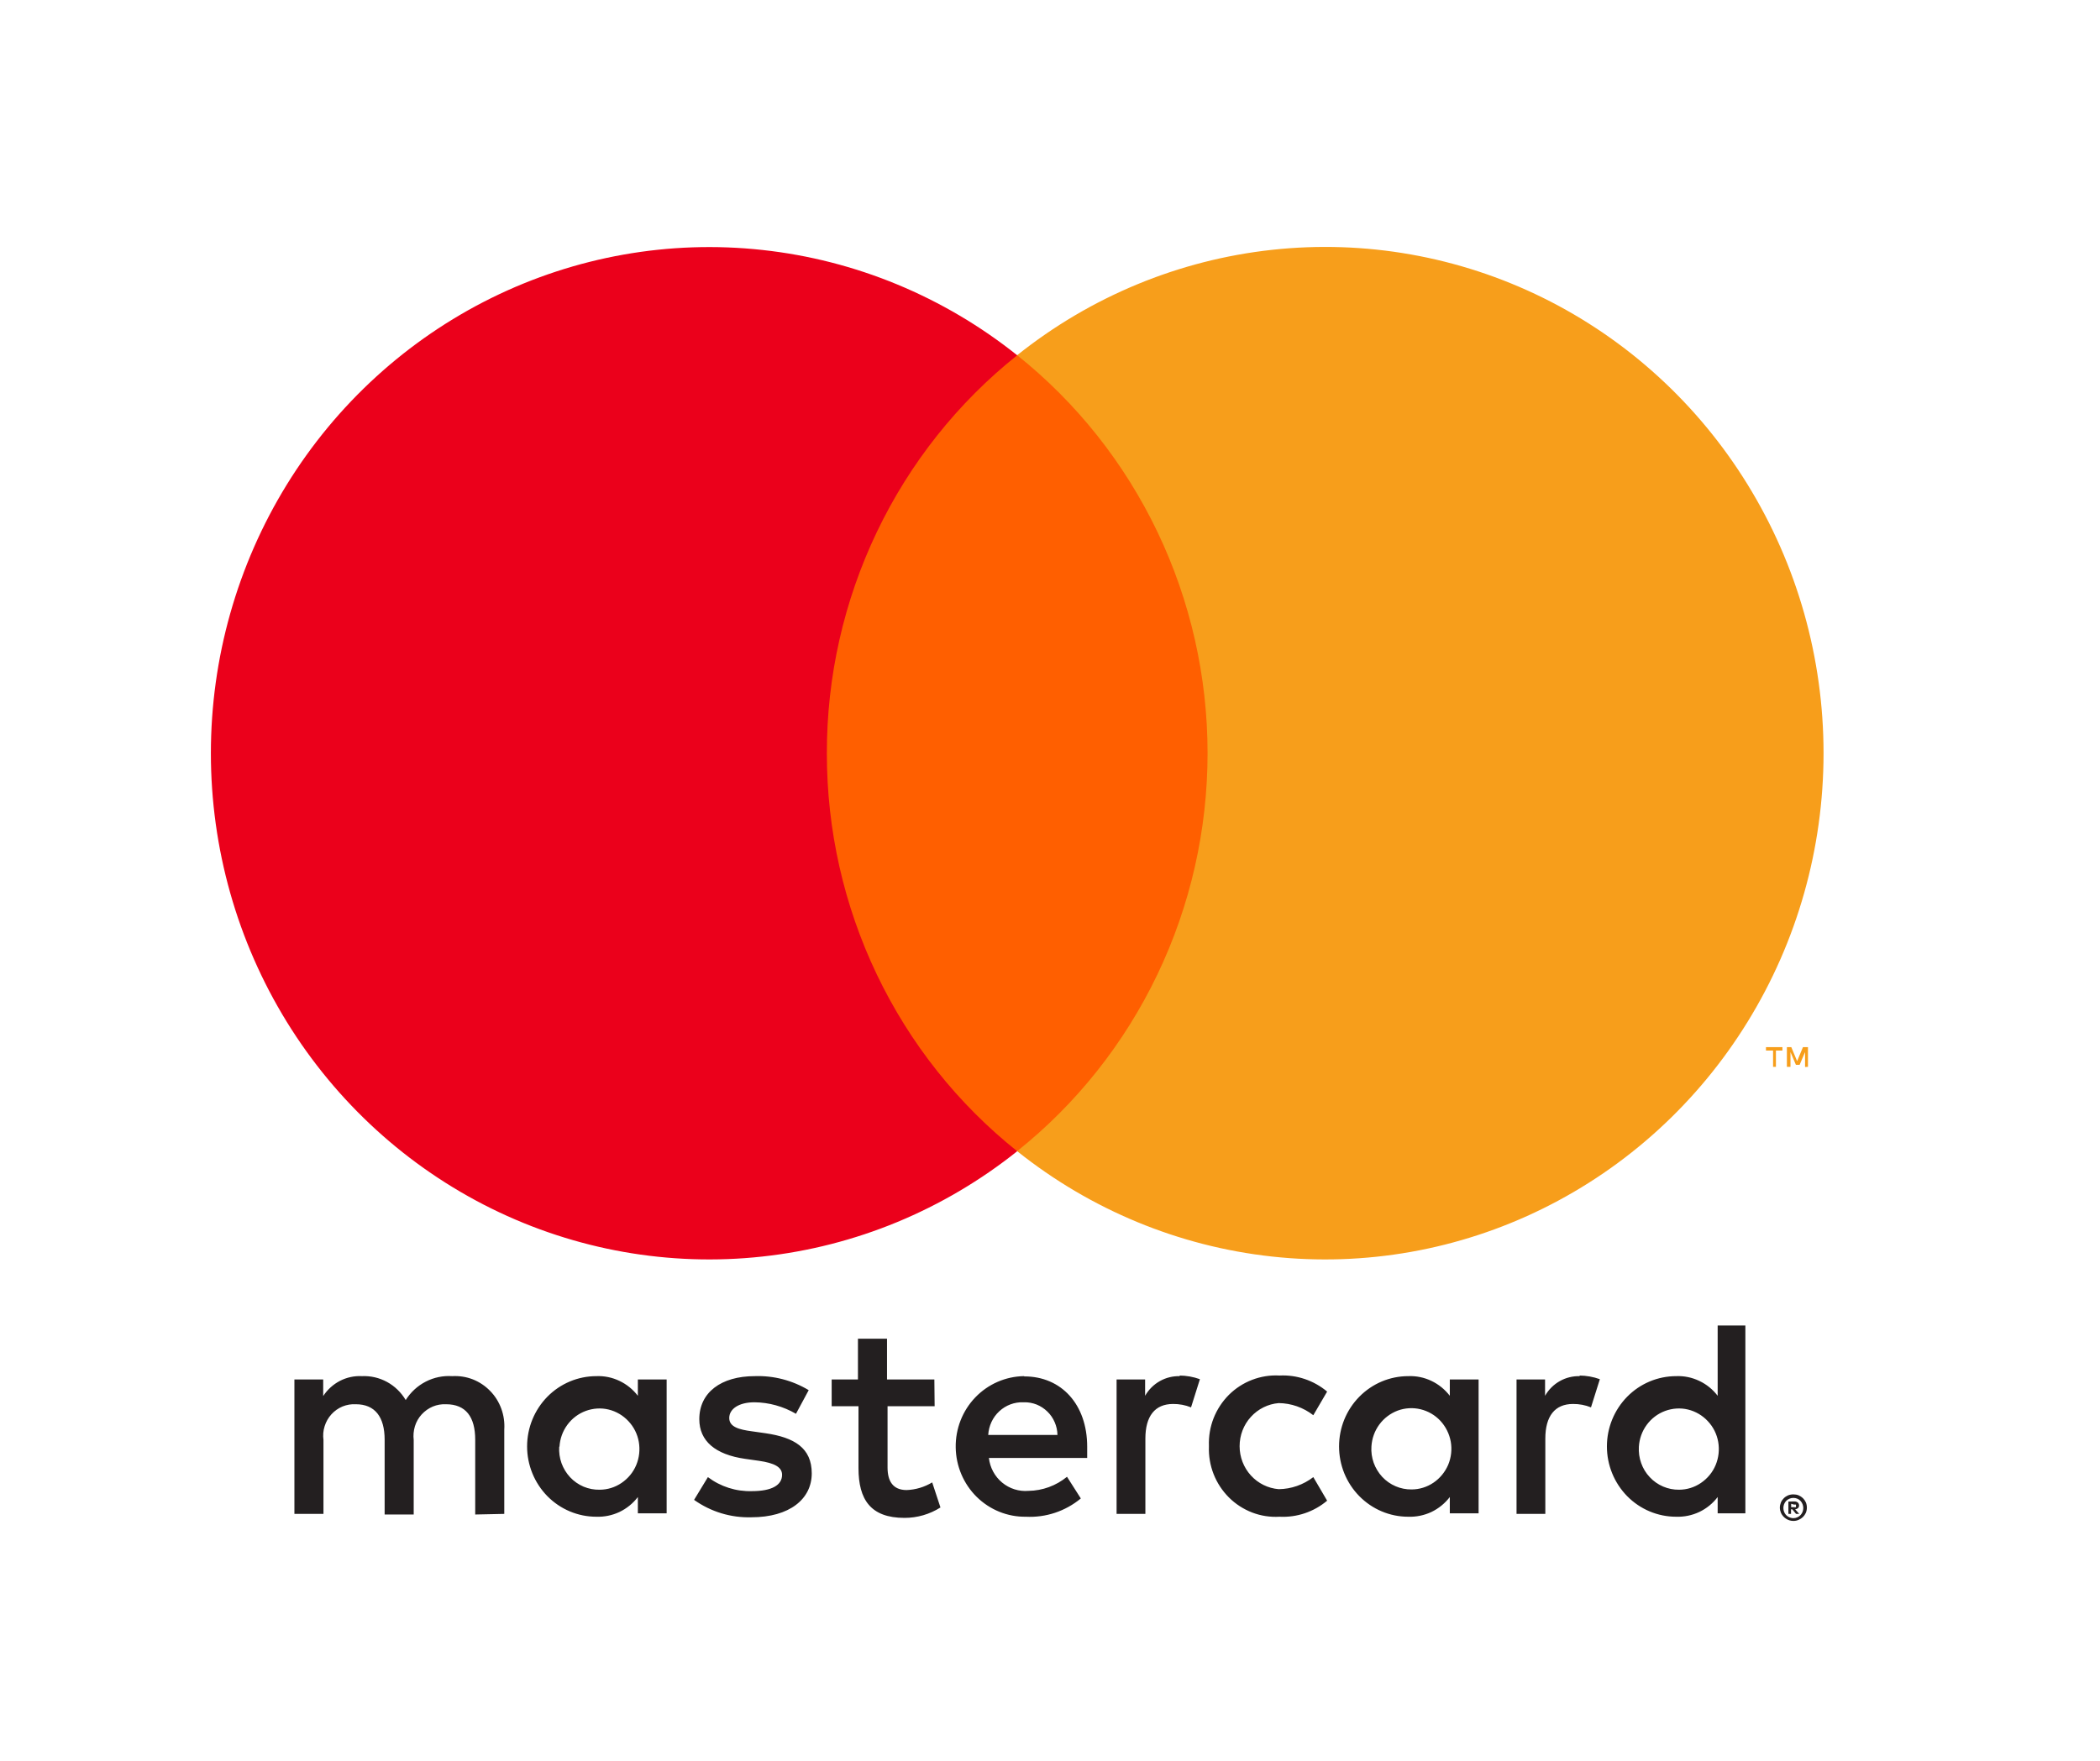
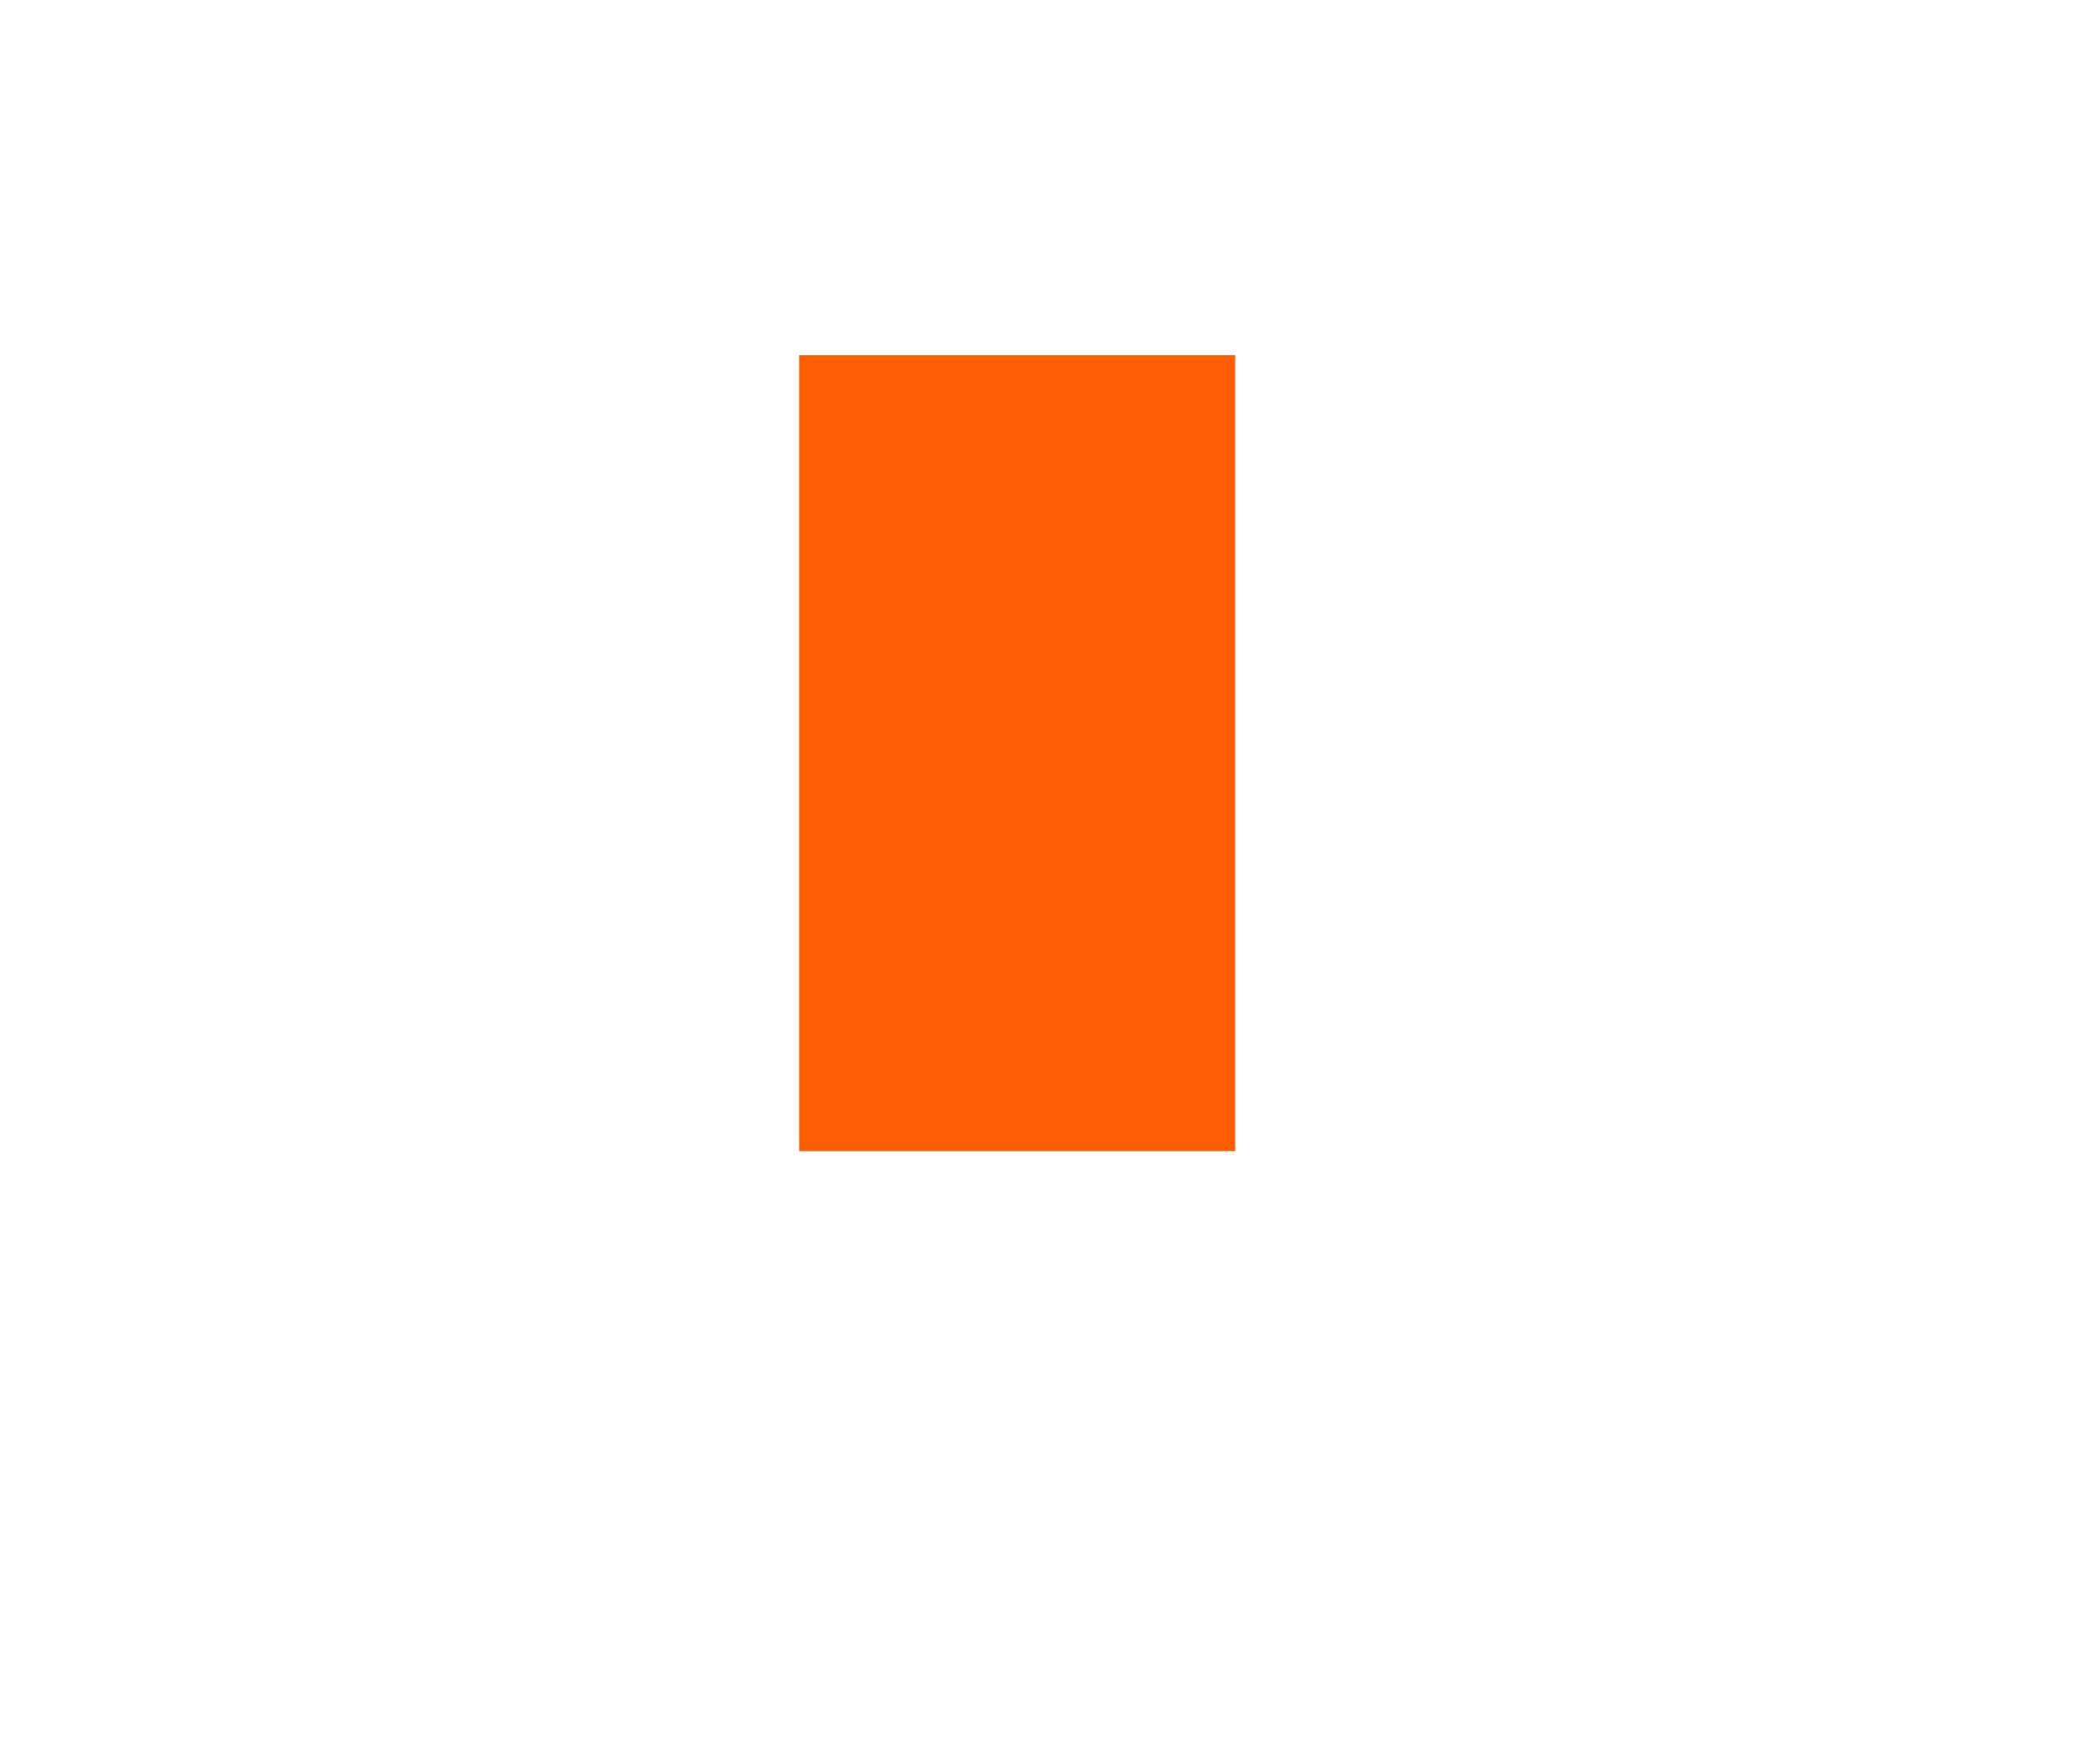
<svg xmlns="http://www.w3.org/2000/svg" width="31" height="26" viewBox="0 0 31 26" fill="none">
-   <path d="M7.444 22.354V21.109C7.451 21.004 7.436 20.899 7.4 20.8C7.364 20.702 7.308 20.612 7.235 20.538C7.162 20.463 7.075 20.405 6.978 20.367C6.882 20.33 6.779 20.314 6.675 20.32C6.54 20.311 6.405 20.339 6.285 20.401C6.164 20.463 6.062 20.557 5.989 20.673C5.922 20.56 5.827 20.468 5.714 20.406C5.6 20.344 5.472 20.314 5.343 20.32C5.231 20.314 5.119 20.338 5.018 20.39C4.918 20.442 4.833 20.519 4.771 20.614V20.369H4.346V22.354H4.775V21.262C4.766 21.194 4.771 21.125 4.792 21.06C4.812 20.995 4.846 20.935 4.892 20.884C4.937 20.834 4.994 20.794 5.056 20.768C5.118 20.743 5.186 20.731 5.253 20.735C5.535 20.735 5.678 20.922 5.678 21.258V22.363H6.107V21.262C6.099 21.195 6.105 21.126 6.125 21.06C6.145 20.995 6.179 20.935 6.225 20.885C6.271 20.835 6.327 20.795 6.389 20.769C6.451 20.743 6.518 20.732 6.585 20.735C6.876 20.735 7.015 20.922 7.015 21.258V22.363L7.444 22.354ZM13.793 20.369H13.094V19.767H12.665V20.369H12.277V20.764H12.673V21.678C12.673 22.139 12.849 22.413 13.352 22.413C13.54 22.413 13.724 22.36 13.883 22.259L13.761 21.889C13.647 21.958 13.517 21.997 13.384 22.002C13.18 22.002 13.102 21.869 13.102 21.669V20.764H13.797L13.793 20.369ZM17.419 20.32C17.315 20.317 17.212 20.342 17.122 20.393C17.031 20.444 16.956 20.519 16.904 20.61V20.369H16.483V22.354H16.908V21.242C16.908 20.913 17.047 20.731 17.316 20.731C17.407 20.73 17.498 20.747 17.582 20.781L17.713 20.365C17.616 20.33 17.514 20.312 17.41 20.311L17.419 20.32ZM11.938 20.527C11.697 20.382 11.42 20.31 11.141 20.32C10.646 20.32 10.323 20.561 10.323 20.955C10.323 21.279 10.56 21.478 10.998 21.541L11.202 21.57C11.435 21.603 11.545 21.665 11.545 21.777C11.545 21.931 11.39 22.018 11.1 22.018C10.866 22.025 10.637 21.952 10.45 21.811L10.246 22.147C10.493 22.323 10.79 22.413 11.092 22.404C11.656 22.404 11.983 22.134 11.983 21.756C11.983 21.379 11.725 21.225 11.3 21.163L11.096 21.134C10.912 21.109 10.765 21.071 10.765 20.938C10.765 20.806 10.904 20.706 11.137 20.706C11.352 20.708 11.563 20.767 11.75 20.876L11.938 20.527ZM23.323 20.32C23.219 20.317 23.116 20.342 23.026 20.393C22.935 20.444 22.86 20.519 22.808 20.61V20.369H22.387V22.354H22.812V21.242C22.812 20.913 22.951 20.731 23.22 20.731C23.311 20.73 23.402 20.747 23.486 20.781L23.617 20.365C23.52 20.33 23.418 20.312 23.314 20.311L23.323 20.32ZM17.846 21.358C17.841 21.497 17.864 21.636 17.915 21.766C17.966 21.896 18.043 22.013 18.141 22.111C18.239 22.209 18.356 22.284 18.485 22.334C18.613 22.383 18.751 22.404 18.888 22.396C19.143 22.409 19.394 22.325 19.591 22.159L19.387 21.811C19.24 21.924 19.061 21.987 18.876 21.989C18.719 21.976 18.572 21.904 18.465 21.786C18.358 21.668 18.299 21.514 18.299 21.354C18.299 21.194 18.358 21.039 18.465 20.922C18.572 20.804 18.719 20.731 18.876 20.718C19.061 20.72 19.24 20.783 19.387 20.897L19.591 20.548C19.394 20.383 19.143 20.298 18.888 20.311C18.751 20.303 18.613 20.325 18.485 20.374C18.356 20.423 18.239 20.499 18.141 20.596C18.043 20.694 17.966 20.812 17.915 20.941C17.864 21.071 17.841 21.21 17.846 21.349V21.358ZM21.827 21.358V20.369H21.402V20.61C21.329 20.516 21.236 20.44 21.13 20.39C21.023 20.339 20.906 20.315 20.788 20.32C20.517 20.32 20.258 20.429 20.066 20.624C19.874 20.819 19.767 21.082 19.767 21.358C19.767 21.633 19.874 21.897 20.066 22.092C20.258 22.287 20.517 22.396 20.788 22.396C20.906 22.4 21.023 22.376 21.13 22.326C21.236 22.275 21.329 22.2 21.402 22.105V22.346H21.827V21.358ZM20.245 21.358C20.252 21.241 20.292 21.129 20.361 21.035C20.43 20.941 20.524 20.87 20.632 20.829C20.74 20.789 20.858 20.782 20.97 20.809C21.082 20.836 21.184 20.895 21.263 20.98C21.342 21.065 21.395 21.172 21.416 21.287C21.436 21.402 21.423 21.521 21.378 21.629C21.332 21.736 21.257 21.828 21.161 21.893C21.065 21.958 20.953 21.993 20.837 21.993C20.757 21.994 20.676 21.978 20.602 21.946C20.527 21.914 20.46 21.867 20.404 21.807C20.349 21.747 20.306 21.677 20.278 21.599C20.251 21.522 20.239 21.44 20.245 21.358ZM15.116 20.32C14.845 20.324 14.586 20.437 14.397 20.634C14.208 20.831 14.104 21.097 14.108 21.372C14.112 21.648 14.223 21.91 14.417 22.102C14.612 22.294 14.873 22.4 15.144 22.396C15.438 22.411 15.727 22.315 15.955 22.126L15.751 21.806C15.59 21.938 15.39 22.011 15.183 22.014C15.042 22.026 14.903 21.982 14.794 21.892C14.684 21.801 14.614 21.67 14.598 21.528H16.049C16.049 21.474 16.049 21.42 16.049 21.362C16.049 20.739 15.669 20.324 15.122 20.324L15.116 20.32ZM15.116 20.706C15.179 20.704 15.242 20.716 15.302 20.739C15.361 20.763 15.415 20.798 15.461 20.843C15.507 20.887 15.544 20.941 15.569 21C15.595 21.059 15.609 21.123 15.61 21.188H14.588C14.596 21.054 14.654 20.929 14.751 20.839C14.848 20.749 14.976 20.701 15.107 20.706H15.116ZM25.765 21.362V19.572H25.356V20.61C25.284 20.516 25.191 20.44 25.084 20.39C24.977 20.339 24.86 20.315 24.743 20.32C24.472 20.32 24.212 20.429 24.02 20.624C23.829 20.819 23.721 21.082 23.721 21.358C23.721 21.633 23.829 21.897 24.02 22.092C24.212 22.287 24.472 22.396 24.743 22.396C24.86 22.4 24.977 22.376 25.084 22.326C25.191 22.275 25.284 22.2 25.356 22.105V22.346H25.765V21.362ZM26.474 22.066C26.5 22.066 26.527 22.07 26.551 22.08C26.575 22.09 26.596 22.104 26.615 22.122C26.633 22.14 26.647 22.161 26.658 22.184C26.668 22.208 26.673 22.235 26.673 22.261C26.673 22.287 26.668 22.314 26.658 22.338C26.647 22.361 26.633 22.382 26.615 22.4C26.596 22.418 26.575 22.432 26.551 22.442C26.527 22.453 26.5 22.458 26.474 22.458C26.435 22.458 26.397 22.447 26.365 22.425C26.332 22.404 26.306 22.373 26.29 22.338C26.28 22.314 26.274 22.287 26.274 22.261C26.274 22.235 26.28 22.209 26.29 22.184C26.3 22.161 26.315 22.14 26.333 22.122C26.351 22.104 26.373 22.09 26.396 22.08C26.423 22.07 26.451 22.065 26.48 22.066H26.474ZM26.474 22.417C26.494 22.417 26.514 22.413 26.533 22.404C26.551 22.396 26.567 22.385 26.58 22.371C26.606 22.343 26.62 22.306 26.62 22.267C26.62 22.229 26.606 22.192 26.58 22.163C26.567 22.149 26.551 22.138 26.533 22.13C26.514 22.122 26.494 22.118 26.474 22.118C26.453 22.118 26.433 22.122 26.415 22.13C26.396 22.138 26.38 22.149 26.366 22.163C26.34 22.192 26.326 22.229 26.326 22.267C26.326 22.306 26.34 22.343 26.366 22.371C26.38 22.385 26.396 22.397 26.415 22.404C26.435 22.413 26.457 22.418 26.48 22.417H26.474ZM26.486 22.17C26.505 22.169 26.524 22.175 26.539 22.186C26.545 22.192 26.55 22.198 26.553 22.206C26.557 22.213 26.558 22.222 26.558 22.23C26.558 22.237 26.557 22.244 26.554 22.25C26.552 22.256 26.548 22.262 26.543 22.267C26.531 22.278 26.516 22.285 26.5 22.286L26.56 22.354H26.513L26.457 22.286H26.439V22.354H26.4V22.172L26.486 22.17ZM26.441 22.205V22.255H26.486C26.494 22.257 26.503 22.257 26.511 22.255C26.512 22.252 26.513 22.249 26.513 22.245C26.513 22.242 26.512 22.239 26.511 22.236C26.512 22.233 26.513 22.23 26.513 22.227C26.513 22.224 26.512 22.22 26.511 22.217C26.503 22.215 26.494 22.215 26.486 22.217L26.441 22.205ZM24.193 21.362C24.2 21.245 24.24 21.133 24.309 21.039C24.378 20.945 24.472 20.874 24.58 20.834C24.689 20.794 24.806 20.786 24.918 20.813C25.03 20.84 25.132 20.9 25.211 20.985C25.291 21.07 25.344 21.176 25.364 21.291C25.384 21.407 25.371 21.525 25.326 21.633C25.281 21.741 25.205 21.832 25.109 21.897C25.014 21.962 24.901 21.997 24.786 21.997C24.705 21.998 24.625 21.982 24.55 21.95C24.476 21.918 24.408 21.871 24.353 21.811C24.297 21.752 24.254 21.681 24.227 21.604C24.199 21.526 24.188 21.444 24.193 21.362ZM9.841 21.362V20.369H9.416V20.61C9.344 20.516 9.25 20.44 9.144 20.39C9.037 20.339 8.92 20.315 8.803 20.32C8.532 20.32 8.272 20.429 8.08 20.624C7.889 20.819 7.781 21.082 7.781 21.358C7.781 21.633 7.889 21.897 8.08 22.092C8.272 22.287 8.532 22.396 8.803 22.396C8.92 22.4 9.037 22.376 9.144 22.326C9.25 22.275 9.344 22.2 9.416 22.105V22.346H9.841V21.362ZM8.259 21.362C8.266 21.245 8.306 21.133 8.375 21.039C8.444 20.945 8.538 20.874 8.646 20.834C8.755 20.794 8.872 20.786 8.984 20.813C9.096 20.84 9.198 20.9 9.277 20.985C9.357 21.07 9.41 21.176 9.43 21.291C9.45 21.407 9.437 21.525 9.392 21.633C9.347 21.741 9.271 21.832 9.175 21.897C9.08 21.962 8.967 21.997 8.852 21.997C8.771 21.999 8.69 21.983 8.615 21.952C8.54 21.92 8.472 21.873 8.416 21.813C8.36 21.753 8.317 21.682 8.289 21.605C8.261 21.527 8.25 21.444 8.255 21.362H8.259Z" fill="#231F20" />
  <path d="M18.234 5.245H11.797V16.998H18.234V5.245Z" fill="#FF5F00" />
-   <path d="M12.206 11.123C12.204 9.991 12.457 8.874 12.944 7.855C13.431 6.837 14.139 5.945 15.016 5.246C13.93 4.379 12.627 3.84 11.254 3.691C9.882 3.541 8.496 3.787 7.254 4.4C6.013 5.013 4.966 5.968 4.233 7.157C3.501 8.346 3.113 9.72 3.113 11.122C3.113 12.525 3.501 13.899 4.233 15.088C4.966 16.277 6.013 17.232 7.254 17.845C8.496 18.458 9.882 18.704 11.254 18.554C12.627 18.405 13.93 17.866 15.016 16.999C14.139 16.3 13.431 15.408 12.944 14.39C12.457 13.372 12.205 12.255 12.206 11.123Z" fill="#EB001B" />
-   <path d="M26.919 11.122C26.919 12.525 26.531 13.899 25.798 15.088C25.066 16.277 24.019 17.232 22.777 17.845C21.536 18.458 20.149 18.704 18.777 18.554C17.404 18.404 16.101 17.865 15.015 16.998C15.891 16.299 16.599 15.406 17.086 14.388C17.573 13.37 17.826 12.253 17.826 11.121C17.826 9.989 17.573 8.872 17.086 7.854C16.599 6.836 15.891 5.944 15.015 5.245C16.101 4.378 17.404 3.839 18.777 3.689C20.149 3.539 21.536 3.785 22.777 4.397C24.019 5.01 25.066 5.966 25.798 7.155C26.531 8.344 26.919 9.718 26.919 11.12V11.122Z" fill="#F79E1B" />
-   <path d="M26.216 15.753V15.512H26.312V15.462H26.069V15.512H26.174V15.753H26.216ZM26.689 15.753V15.462H26.615L26.529 15.669L26.443 15.462H26.378V15.753H26.431V15.535L26.511 15.723H26.566L26.646 15.535V15.755L26.689 15.753Z" fill="#F79E1B" />
</svg>